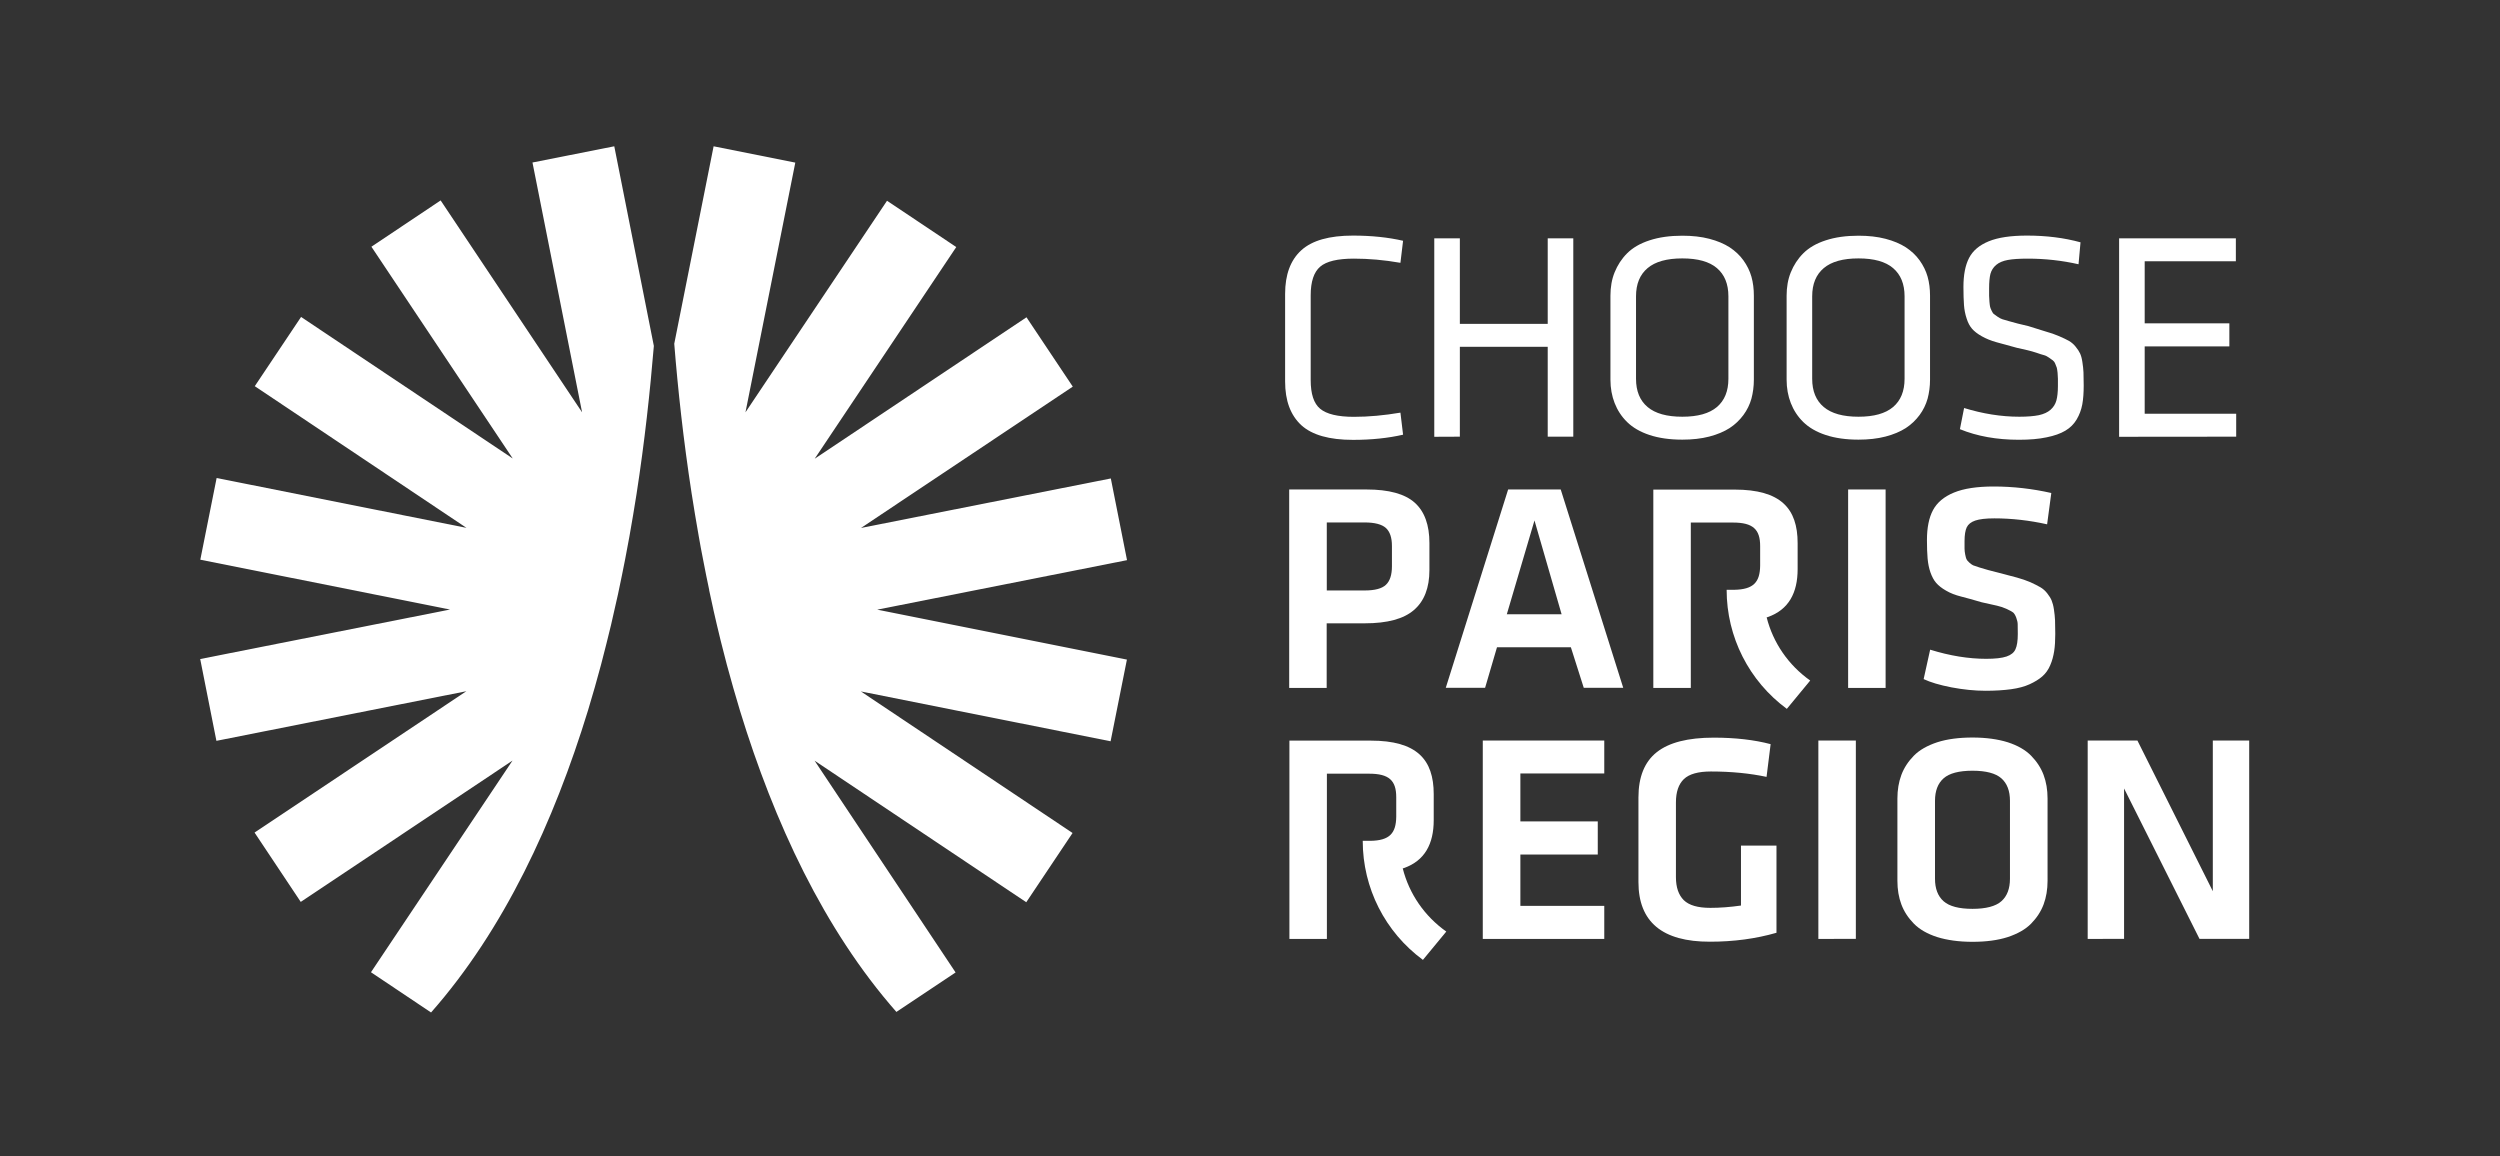
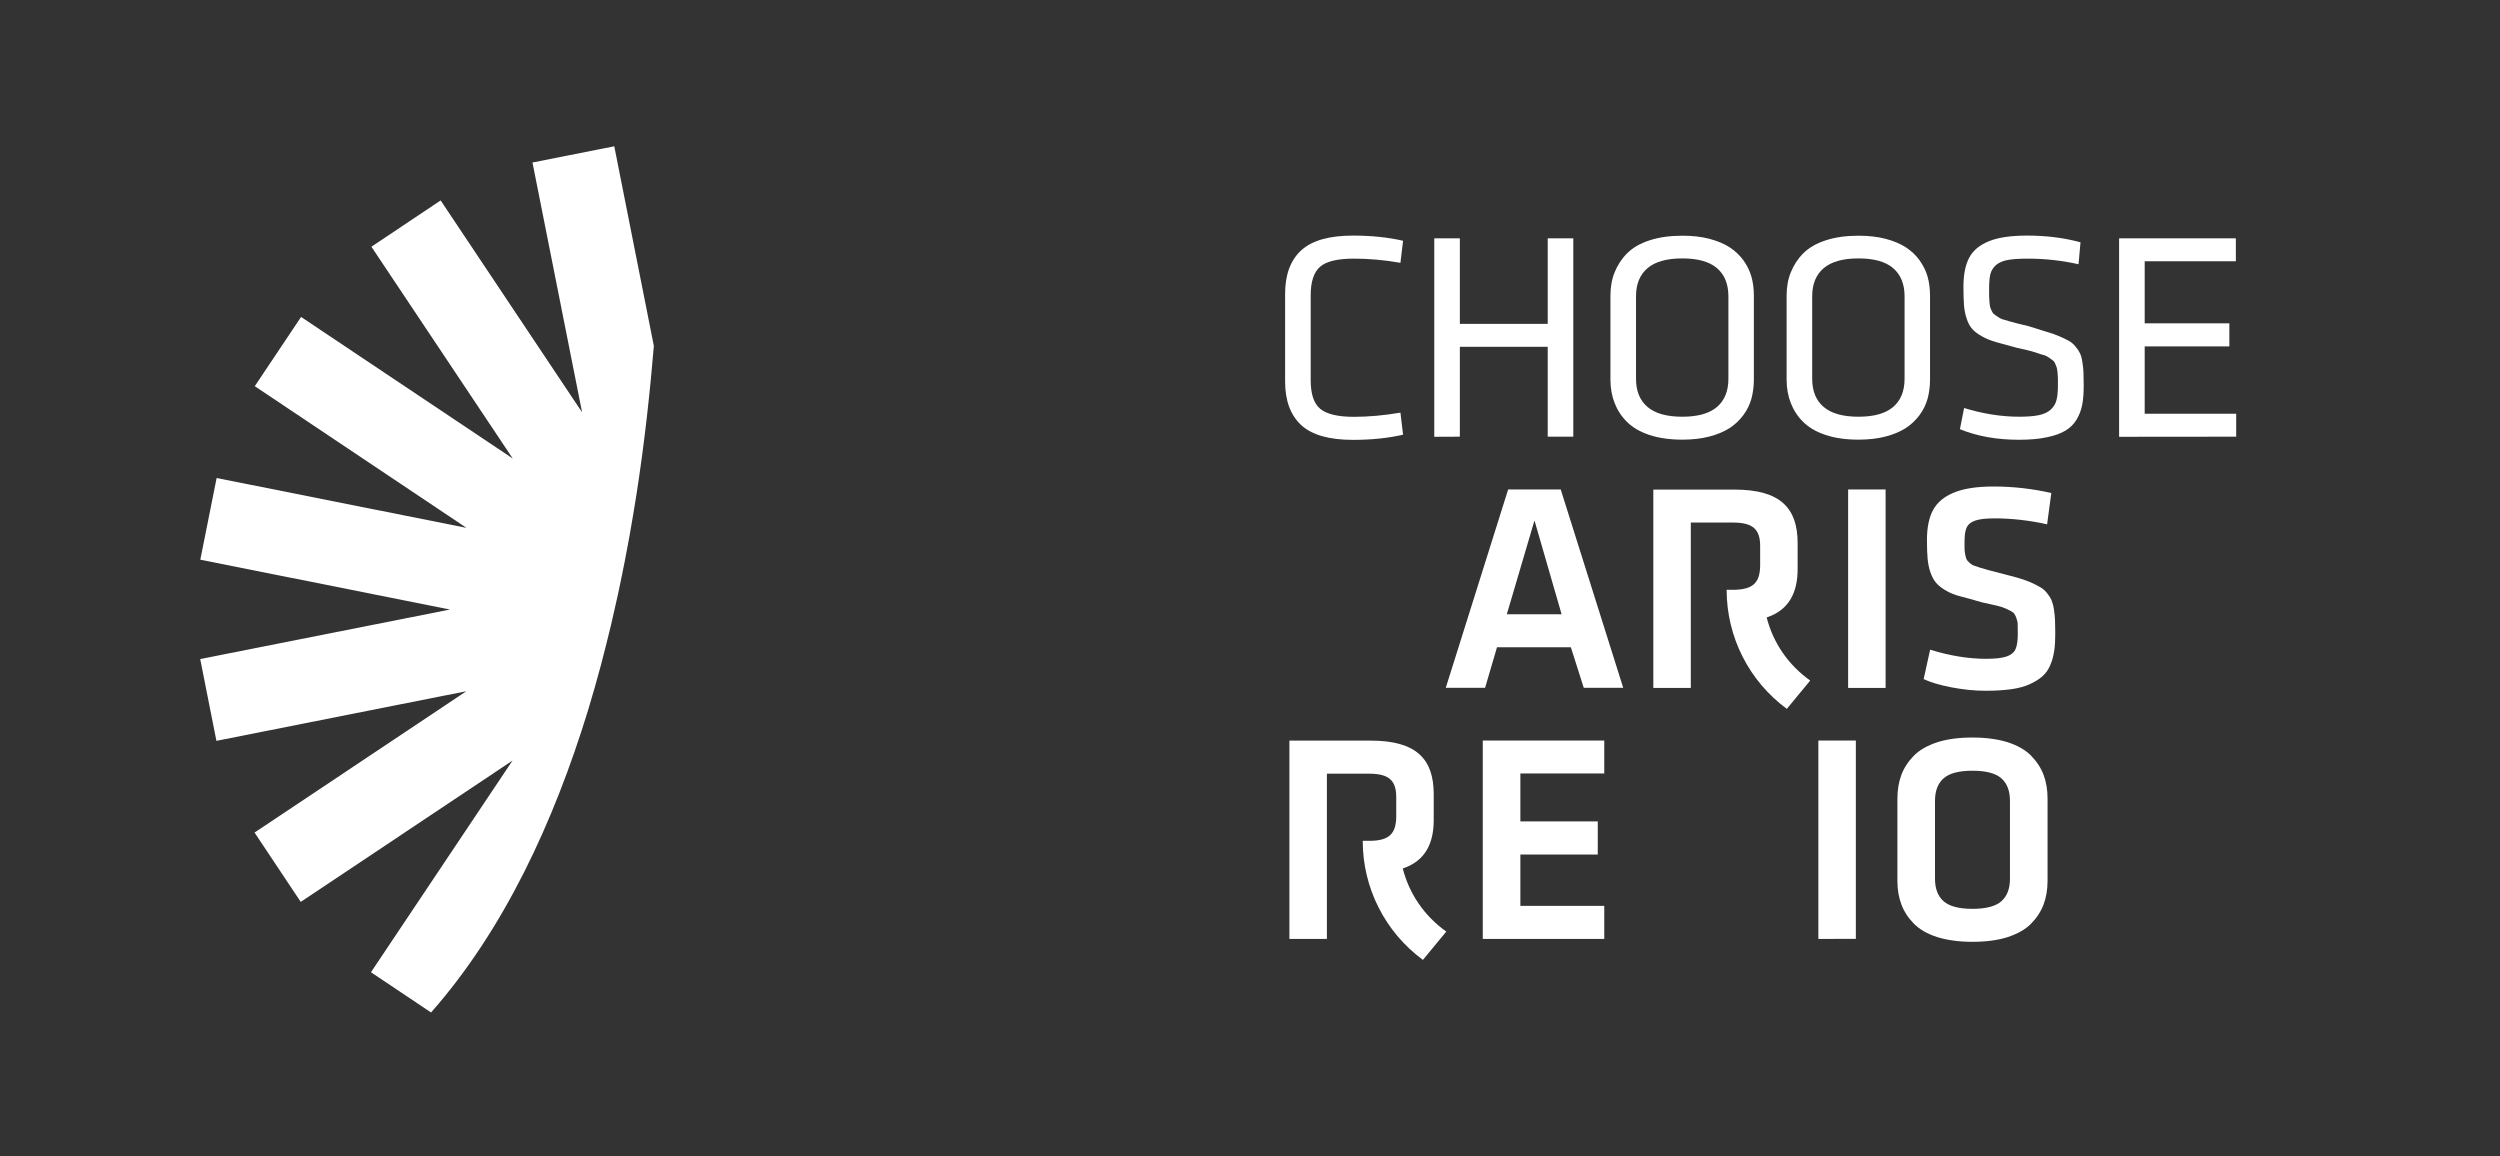
<svg xmlns="http://www.w3.org/2000/svg" version="1.1" id="Calque_1" x="0px" y="0px" viewBox="0 0 2267.7 1048.8" style="enable-background:new 0 0 2267.7 1048.8;" xml:space="preserve">
  <rect x="0" y="0" width="2267.7" height="1048.8" fill="#333333" stroke="none" />
  <style type="text/css">
	.st0{fill:#FFFFFF;}
</style>
  <path class="st0" d="M1573,535h-6.8c0,42.9,20.3,82.7,54.6,108l21.2-25.7c-19.8-14-33.7-34.3-39.5-57.3c0.7-0.2,1.1-0.3,1.1-0.3  c18.9-6.7,27-21.9,27-43.5v-23.5c0-31.6-15.4-48.6-57.2-48.6l-73.7,0v179.9l34,0v-18.3V518v-44l38.3,0c18.1,0,24.6,6.2,24.6,21.3  v17.8C1596.4,528,1590.7,534.7,1573,535" />
  <path class="st0" d="M1242.9,762.7h-6.8c0,42.9,20.3,82.7,54.6,108l21.2-25.7c-19.8-14-33.7-34.3-39.5-57.3c0.7-0.2,1.1-0.3,1.1-0.3  c18.9-6.7,27-21.9,27-43.5v-23.5c0-31.6-15.4-48.6-57.2-48.6l-73.7,0v179.9l34,0v-18.3v-87.6v-44l38.3,0c18.1,0,24.6,6.2,24.6,21.3  v17.8C1266.3,755.7,1260.6,762.5,1242.9,762.7" />
  <g>
-     <path class="st0" d="M1169.4,624V444h70.2c20.2,0,34.8,4,43.7,12c8.9,8,13.3,20.2,13.3,36.6v24.5c0,16.1-4.7,28.2-14,36.2   c-9.3,8.1-24.2,12.1-44.6,12.1h-34.6V624H1169.4z M1203.5,535.6h34.3c9.3,0,15.8-1.7,19.4-5.2c3.6-3.4,5.4-9,5.4-16.8v-18.3   c0-7.6-1.8-13-5.5-16.4c-3.7-3.3-10.1-5-19.3-5h-34.3V535.6z" />
    <path class="st0" d="M1311.4,624L1368,444h47.7l56.7,179.9h-35.8l-11.7-36.8h-67l-10.8,36.8H1311.4z M1366.8,557.2h49.7l-24.6-85.1   L1366.8,557.2z" />
    <path class="st0" d="M1676.4,624V444h34V624H1676.4z" />
    <path class="st0" d="M1744.9,616l5.9-26.7c18,5.6,35,8.3,50.8,8.3c8.3,0,14.4-0.7,18.5-2.1c4.1-1.4,6.8-3.6,8.1-6.6   c1.4-3,2.1-7.6,2.1-13.8c0-4.1,0-7-0.1-8.8c0-1.8-0.5-3.8-1.3-6c-0.8-2.2-1.8-3.8-2.8-4.7c-1.1-0.8-3-1.9-5.8-3.2   c-2.8-1.3-5.8-2.3-8.9-3c-3.1-0.7-7.7-1.8-13.9-3.1c-7.4-2.2-13.6-3.9-18.7-5.2c-5.1-1.3-9.6-3-13.5-5.3c-3.9-2.2-6.9-4.6-9-7   c-2.1-2.4-3.8-5.6-5.2-9.5c-1.4-4-2.2-8.2-2.6-12.6c-0.4-4.4-0.6-10-0.6-16.8c0-11.2,1.8-20.3,5.5-27.2c3.7-6.9,10-12.2,19-15.9   s21-5.5,36-5.5c17.6,0,35.1,2,52.3,5.9l-3.8,28.4c-16.2-3.6-32.2-5.4-47.9-5.4c-7.7,0-13.5,0.7-17.3,2c-3.8,1.3-6.4,3.4-7.7,6.1   c-1.3,2.8-2,6.9-2,12.5c0,3.1,0,5.4,0,6.9s0.2,3.2,0.6,5.3s0.8,3.4,1.1,4.1c0.3,0.8,1.1,1.8,2.5,3.1c1.4,1.3,2.6,2.1,3.6,2.6   c1.1,0.4,3,1.1,5.9,2c2.9,0.9,5.5,1.7,7.8,2.3c2.3,0.6,5.7,1.5,10.1,2.6c6.2,1.6,11.5,3,15.9,4.2s8.4,2.6,12.2,4.2   c3.7,1.7,6.7,3.2,9.1,4.6s4.4,3.2,6.2,5.5c1.8,2.3,3.2,4.5,4,6.5s1.6,4.7,2.1,8.2c0.5,3.5,0.9,6.8,1,9.9c0.1,3.1,0.2,7.2,0.2,12.3   c0,6-0.3,11.2-1,15.6s-1.8,8.7-3.6,12.8c-1.7,4-4.1,7.4-7.2,10.1c-3.1,2.7-6.9,5-11.5,7.1c-4.6,2.1-10.2,3.6-16.8,4.5   s-14.3,1.4-23.1,1.4c-10,0-20.4-1.1-31-3.1C1759.4,621.4,1751,618.9,1744.9,616z" />
    <path class="st0" d="M1345,851.7v-180h110.2v29.9h-76.1v43.5h70.2v30h-70.2v46.6h76.1v30L1345,851.7L1345,851.7z" />
-     <path class="st0" d="M1486.2,800.1v-76.8c0-18.5,5.5-32.2,16.6-41c11.1-8.8,28.3-13.2,51.7-13.2c19.6,0,36.8,2,51.6,5.9l-3.7,29.7   c-15-3.2-31.9-4.9-50.5-4.9c-11.5,0-19.7,2.3-24.5,6.9c-4.8,4.6-7.2,11.7-7.2,21.1v67.9c0,9.2,2.4,16.1,7.1,20.8   c4.8,4.7,12.8,7,24.1,7c8.7,0,18-0.7,27.8-2.1v-54.4h32.2v79.1c-18.7,5.4-38.8,8.1-60.3,8.1   C1507.8,854.3,1486.2,836.2,1486.2,800.1z" />
    <path class="st0" d="M1649.4,851.7v-180h34v179.9L1649.4,851.7L1649.4,851.7z" />
    <path class="st0" d="M1721.1,799v-74.7c0-7.8,1.2-15,3.6-21.4c2.4-6.4,6.2-12.2,11.3-17.4c5.1-5.2,12.2-9.2,21.2-12.2   c9-2.9,19.7-4.3,32-4.3s23,1.5,32,4.3c9,2.9,16.1,7,21.2,12.2c5.1,5.2,8.9,11,11.3,17.4c2.4,6.4,3.6,13.5,3.6,21.4V799   c0,7.8-1.2,15-3.6,21.4c-2.4,6.4-6.2,12.2-11.3,17.4c-5.1,5.2-12.2,9.2-21.2,12.2c-9,2.9-19.7,4.3-32,4.3s-23-1.5-32-4.3   c-9-2.9-16.1-7-21.2-12.2c-5.1-5.2-8.9-11-11.3-17.4C1722.3,814,1721.1,806.9,1721.1,799z M1755.2,797.1c0,9,2.6,15.8,7.8,20.4   c5.2,4.6,14,6.9,26.2,6.9c12.2,0,21-2.3,26.2-6.9c5.2-4.6,7.8-11.4,7.8-20.4v-70.7c0-9-2.6-15.8-7.8-20.4s-14-6.9-26.2-6.9   c-12.2,0-21,2.3-26.2,6.9c-5.2,4.6-7.8,11.4-7.8,20.4V797.1z" />
-     <path class="st0" d="M1893.7,851.7v-180h45.1l68.4,136.7V671.7h33v179.9h-45.1l-68.4-136.4v136.4L1893.7,851.7L1893.7,851.7z" />
  </g>
  <g>
    <path class="st0" d="M1165.7,346v-79.4c0-17.5,4.9-30.7,14.7-39.6c9.8-8.9,25.4-13.3,46.9-13.3c16.8,0,31.9,1.6,45.4,4.7l-2.4,20   c-14.8-2.6-28.8-3.8-42.2-3.8c-14.7,0-24.9,2.4-30.6,7.3c-5.7,4.9-8.6,13.5-8.6,26v76.9c0,12.5,2.8,21.2,8.6,26s15.9,7.3,30.6,7.3   c13.4,0,27.4-1.3,42.2-3.8l2.4,20c-13.5,3.1-28.6,4.7-45.4,4.7c-21.5,0-37.1-4.4-46.9-13.3C1170.6,376.6,1165.7,363.5,1165.7,346z" />
    <path class="st0" d="M1301,396.2v-180h23.2v77.6h79.7v-77.6h23.2v179.9h-23.2v-81.5h-79.7v81.5L1301,396.2L1301,396.2z" />
    <path class="st0" d="M1460.8,344.4v-76.2c0-7.7,1.2-14.8,3.8-21.2s6.3-12.2,11.3-17.2c5.1-5.1,11.8-9,20.4-11.8   c8.5-2.8,18.4-4.2,29.7-4.2c9.1,0,17.2,0.9,24.5,2.8s13.4,4.5,18.4,7.7c5,3.3,9.2,7.2,12.5,11.8s5.8,9.6,7.3,14.9   s2.2,11.1,2.2,17.2v76.2c0,6.2-0.8,11.9-2.2,17.2c-1.5,5.3-3.9,10.3-7.3,14.9c-3.4,4.6-7.6,8.6-12.5,11.8c-5,3.2-11.1,5.8-18.4,7.7   c-7.3,1.9-15.5,2.8-24.5,2.8c-11.3,0-21.2-1.4-29.7-4.2s-15.3-6.8-20.4-11.8s-8.8-10.8-11.3-17.2   C1462.1,359.2,1460.8,352.1,1460.8,344.4z M1484,343.6c0,11.2,3.5,19.7,10.5,25.6c7,5.9,17.5,8.8,31.5,8.8s24.4-2.9,31.4-8.8   c6.9-5.9,10.4-14.4,10.4-25.6v-74.8c0-11.2-3.5-19.7-10.4-25.6c-6.9-5.9-17.4-8.8-31.4-8.8s-24.5,2.9-31.5,8.8   s-10.5,14.4-10.5,25.6V343.6z" />
    <path class="st0" d="M1620.6,344.4v-76.2c0-7.7,1.2-14.8,3.8-21.2s6.3-12.2,11.3-17.2c5.1-5.1,11.8-9,20.4-11.8   c8.5-2.8,18.4-4.2,29.7-4.2c9.1,0,17.2,0.9,24.5,2.8s13.4,4.5,18.4,7.7c5,3.3,9.2,7.2,12.5,11.8s5.8,9.6,7.3,14.9   s2.2,11.1,2.2,17.2v76.2c0,6.2-0.8,11.9-2.2,17.2c-1.5,5.3-3.9,10.3-7.3,14.9c-3.4,4.6-7.6,8.6-12.5,11.8c-5,3.2-11.1,5.8-18.4,7.7   c-7.3,1.9-15.5,2.8-24.5,2.8c-11.3,0-21.2-1.4-29.7-4.2s-15.3-6.8-20.4-11.8s-8.8-10.8-11.3-17.2   C1621.9,359.2,1620.6,352.1,1620.6,344.4z M1643.8,343.6c0,11.2,3.5,19.7,10.5,25.6c7,5.9,17.5,8.8,31.5,8.8s24.4-2.9,31.4-8.8   c6.9-5.9,10.4-14.4,10.4-25.6v-74.8c0-11.2-3.5-19.7-10.4-25.6c-6.9-5.9-17.4-8.8-31.4-8.8s-24.5,2.9-31.5,8.8   s-10.5,14.4-10.5,25.6V343.6z" />
    <path class="st0" d="M1777.8,389.3l3.8-19.2c16.9,5.2,33.6,7.9,50.1,7.9c7.3,0,13.2-0.5,17.7-1.4c4.5-1,8-2.6,10.6-4.9   s4.4-5.1,5.3-8.4c0.9-3.3,1.4-7.7,1.4-13.1c0-3,0-5.2,0-6.6c0-1.4-0.1-3.2-0.3-5.4c-0.2-2.1-0.5-3.7-0.7-4.6   c-0.3-0.9-0.8-2.1-1.4-3.6s-1.4-2.5-2.2-3.1c-0.8-0.6-2-1.4-3.5-2.5c-1.5-1.1-3.1-1.9-4.7-2.3c-1.6-0.4-3.8-1.1-6.6-2.1   c-2.8-0.9-5.5-1.7-8.1-2.3c-2.6-0.6-5.8-1.4-9.7-2.2c-7.4-2-13.6-3.7-18.6-5.1c-5-1.4-9.4-3.2-13.3-5.4c-3.9-2.2-6.8-4.5-8.8-6.8   c-2-2.3-3.7-5.4-4.9-9.3c-1.3-3.9-2.1-8-2.4-12.2c-0.3-4.2-0.5-9.7-0.5-16.4c0-11,1.7-19.7,5.1-26.3c3.4-6.6,9.3-11.6,17.8-15.1   c8.5-3.5,20.1-5.2,34.7-5.2c17.5,0,33.7,2,48.6,6.1l-1.8,19.9c-15-3.4-30.4-5.1-46.2-5.1c-7.5,0-13.5,0.4-17.9,1.2   c-4.4,0.8-8,2.3-10.6,4.5c-2.6,2.2-4.3,4.9-5.2,8.1c-0.8,3.2-1.2,7.6-1.2,13.1c0,3.2,0,5.5,0,6.8s0.1,3.2,0.3,5.4   c0.2,2.3,0.4,3.8,0.6,4.6c0.2,0.8,0.6,2,1.4,3.6c0.7,1.5,1.4,2.6,2.1,3s1.8,1.3,3.3,2.4c1.6,1.1,3.1,1.9,4.4,2.3   c1.4,0.4,3.5,1,6.2,1.8c2.7,0.8,5.3,1.5,7.7,2.1c2.4,0.6,5.6,1.4,9.6,2.3c6.1,2,11.3,3.6,15.7,4.9c4.4,1.2,8.4,2.6,12.1,4.2   s6.7,3,9,4.3c2.3,1.3,4.3,3.1,6.1,5.3c1.8,2.2,3.1,4.2,4,6.1c0.9,1.9,1.6,4.4,2.1,7.8c0.5,3.3,0.9,6.5,1,9.4s0.2,6.9,0.2,11.8   c0,6.7-0.4,12.5-1.3,17.3s-2.6,9.4-5.1,13.6c-2.5,4.2-5.9,7.6-10.3,10.2c-4.4,2.6-10,4.6-17,6c-7,1.5-15.3,2.2-25.1,2.2   C1811.2,398.9,1793.4,395.7,1777.8,389.3z" />
    <path class="st0" d="M1922.2,396.2v-180h105.9v20.8h-82.7v56.3h76.8v20.9h-76.8v61.1h83v20.8L1922.2,396.2L1922.2,396.2z" />
  </g>
  <g>
-     <path class="st0" d="M1022.3,508.1l-14.7-74.1L781,478.9l192.1-128.2l-42-62.9L739,416.1l128.4-192l-62.8-42L676.2,374l45.2-226.5   l-74.1-14.8l-35.7,179.1c3.3,41.3,8.3,87.2,15.7,135.4c2,12.9,4.2,26,6.5,39.1c1.2,7,2.5,14,3.9,21c1,4.9,1.9,9.8,2.9,14.8   c0.9,4.3,1.8,8.7,2.7,13l0.6,0.4v0l-0.7-0.4c0.2,0.6,0.2,1.2,0.4,1.8v0c1.1,5.2,2.3,10.4,3.4,15.6l0.1,0.1l-0.1-0.1l0.1,0.6l0,0   c1,4.3,2,8.6,3,13h0c1.2,5,2.4,10,3.6,15c1.8,7.3,3.7,14.5,5.6,21.8c3.8,14.1,7.8,28.1,12,42l0,0l0,0   c30.9,100.8,76,198.2,141.8,273l53.7-35.8L738.9,690l0,0l0,0l0,0l192,128.4l42-62.8l-192-128.4l226.5,45.2l14.8-74.1L795.7,553   L1022.3,508.1z" />
    <path class="st0" d="M483,147.4L528,374l0,0l0,0L399.7,181.8l-62.8,42l128.2,192.1l-192-128.4l-42,62.8l192,128.5l-226.6-45.2   l-14.8,74.1l226.5,45.2l0,0l0,0l-226.6,44.9l14.7,74.2L423,627l0,0l0,0l0,0L230.9,755.2l41.9,62.9l192.1-128.2l-128.4,192   l54.5,36.5c66.2-75.1,111.4-172.9,142.4-274.1l0,0c4.2-13.8,8.1-27.6,11.8-41.4l0,0c1.9-7.1,8-31.3,9.1-36.2l6.3-27.8   c0,0,2.7-12.6,3.5-16.8l0,0l0,0c1-4.8,1.9-9.7,2.9-14.5l0,0c1.3-6.9,2.6-13.9,3.9-20.8l0,0c2.3-13,4.5-25.9,6.5-38.7l0,0l0,0   c7.4-47.8,12.3-93.3,15.7-134.3l-35.9-181.1L483,147.4z" />
  </g>
</svg>